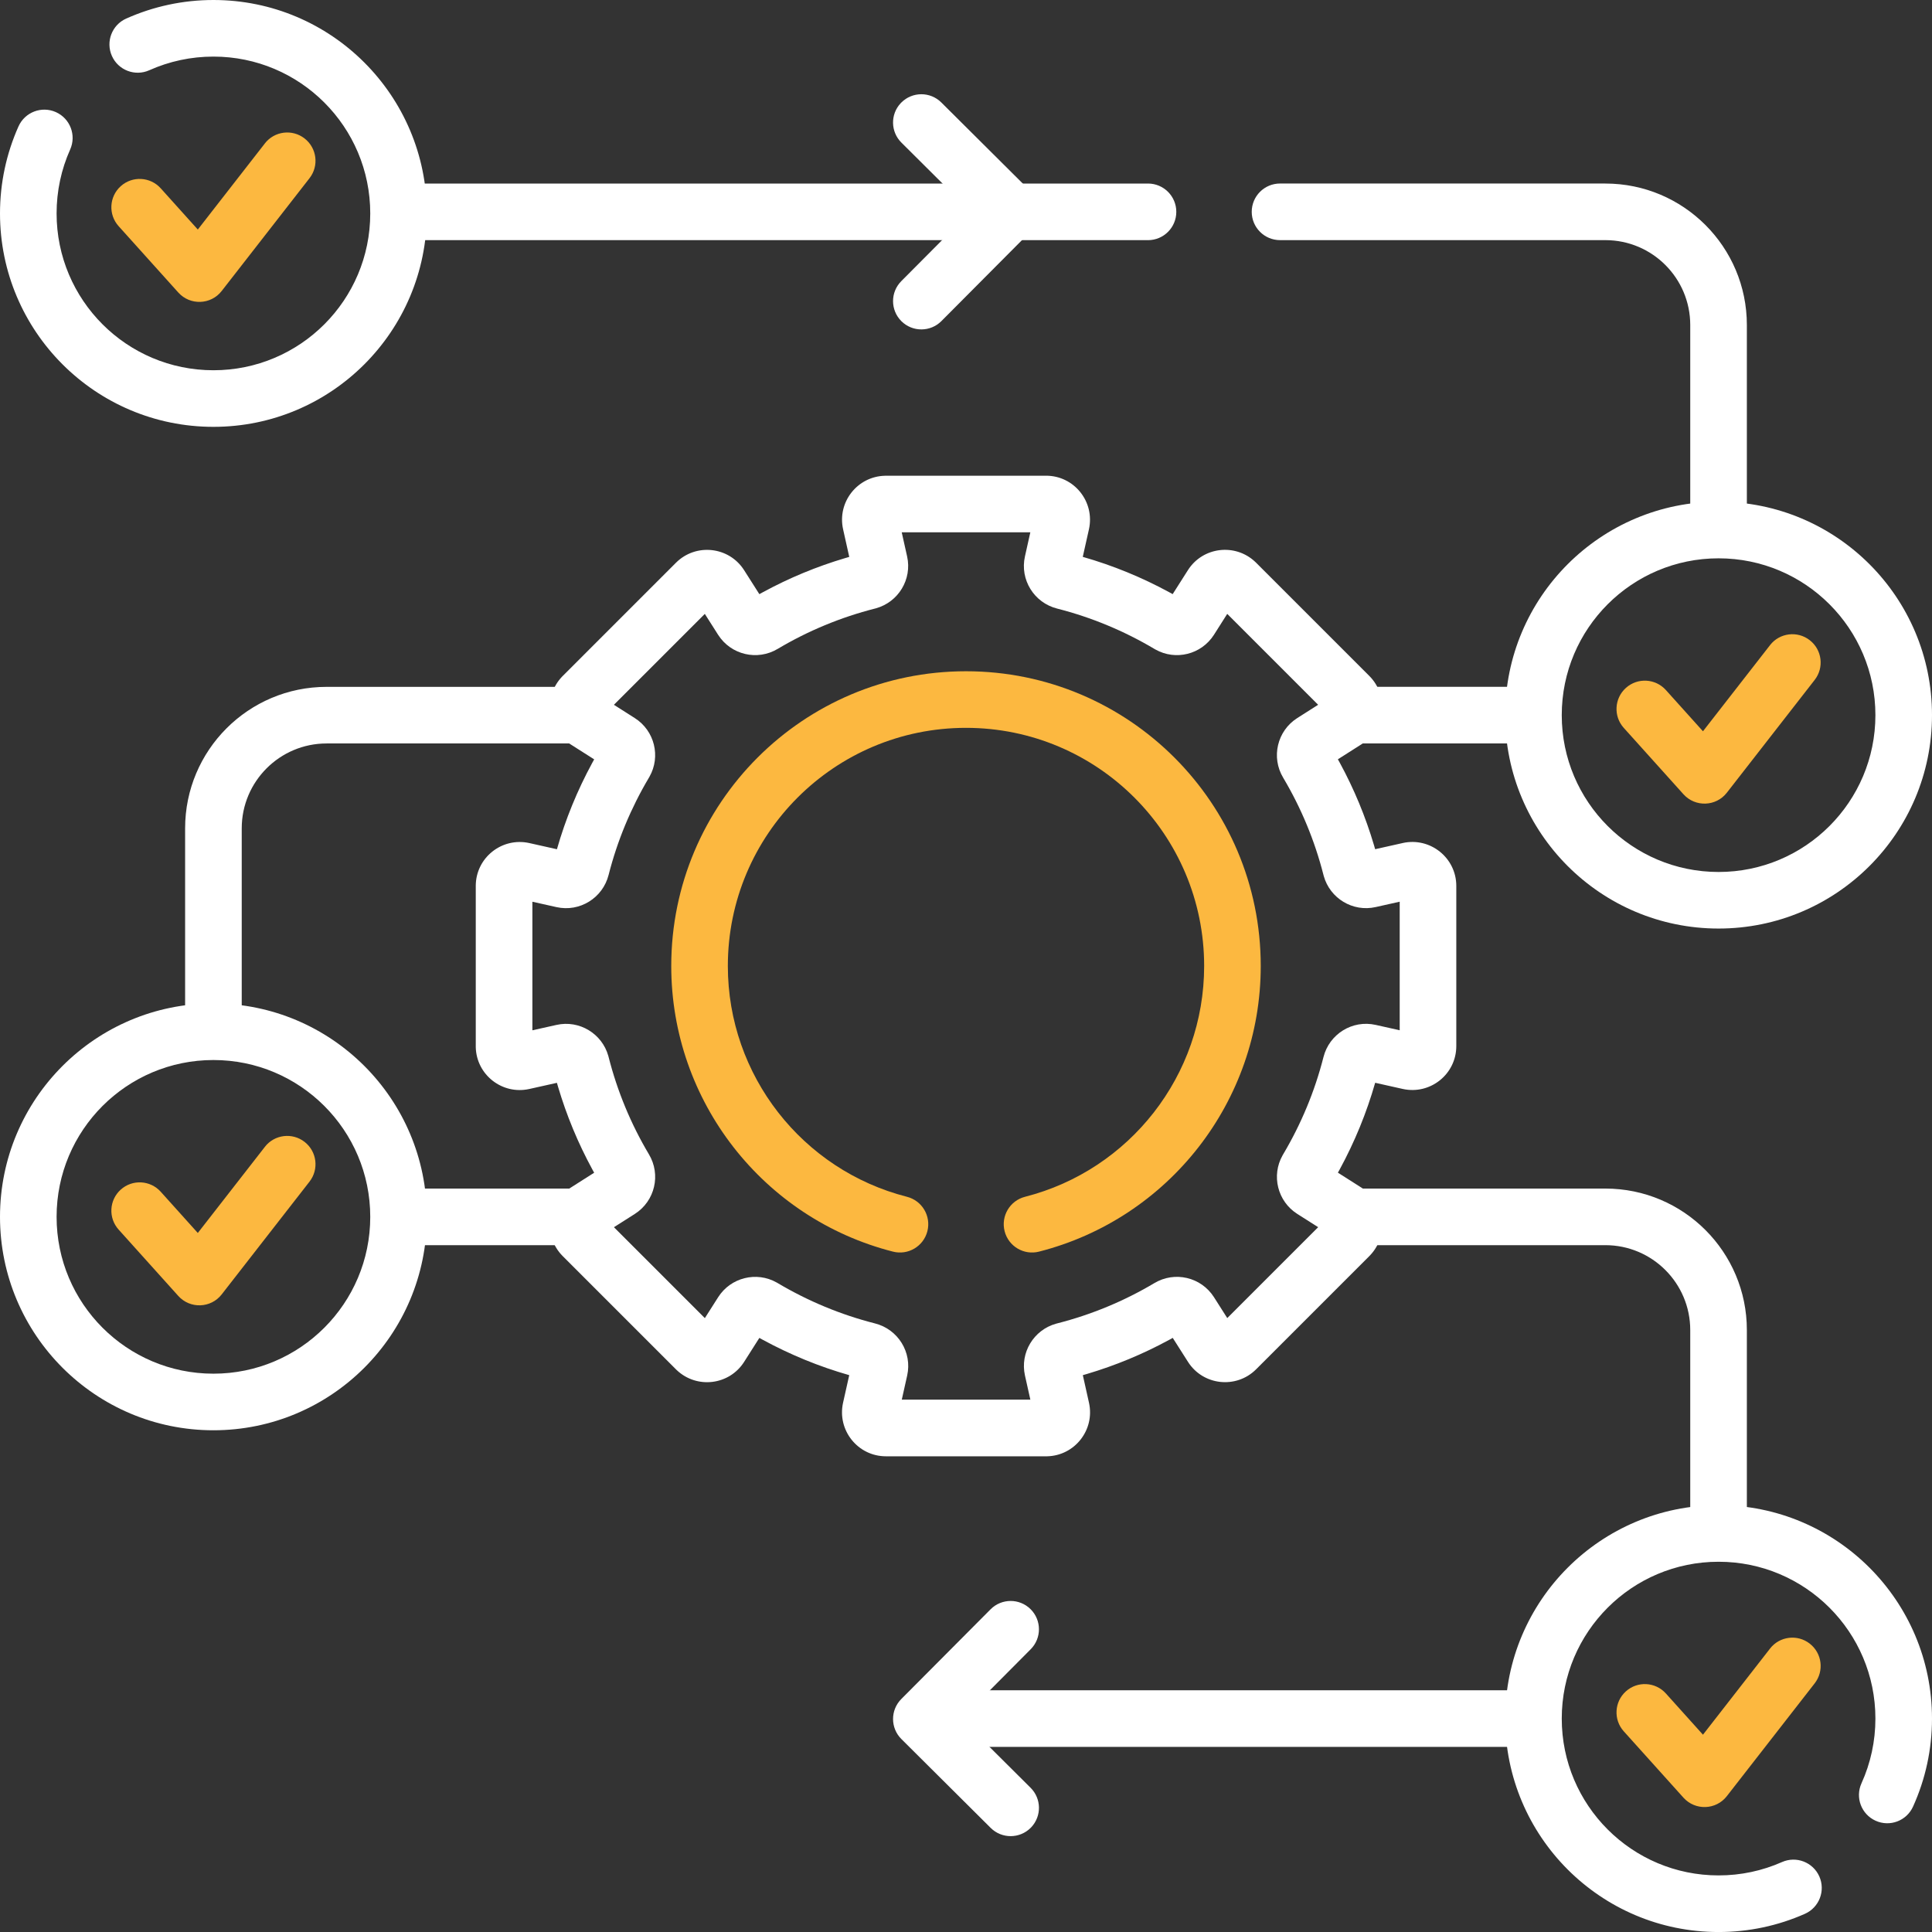
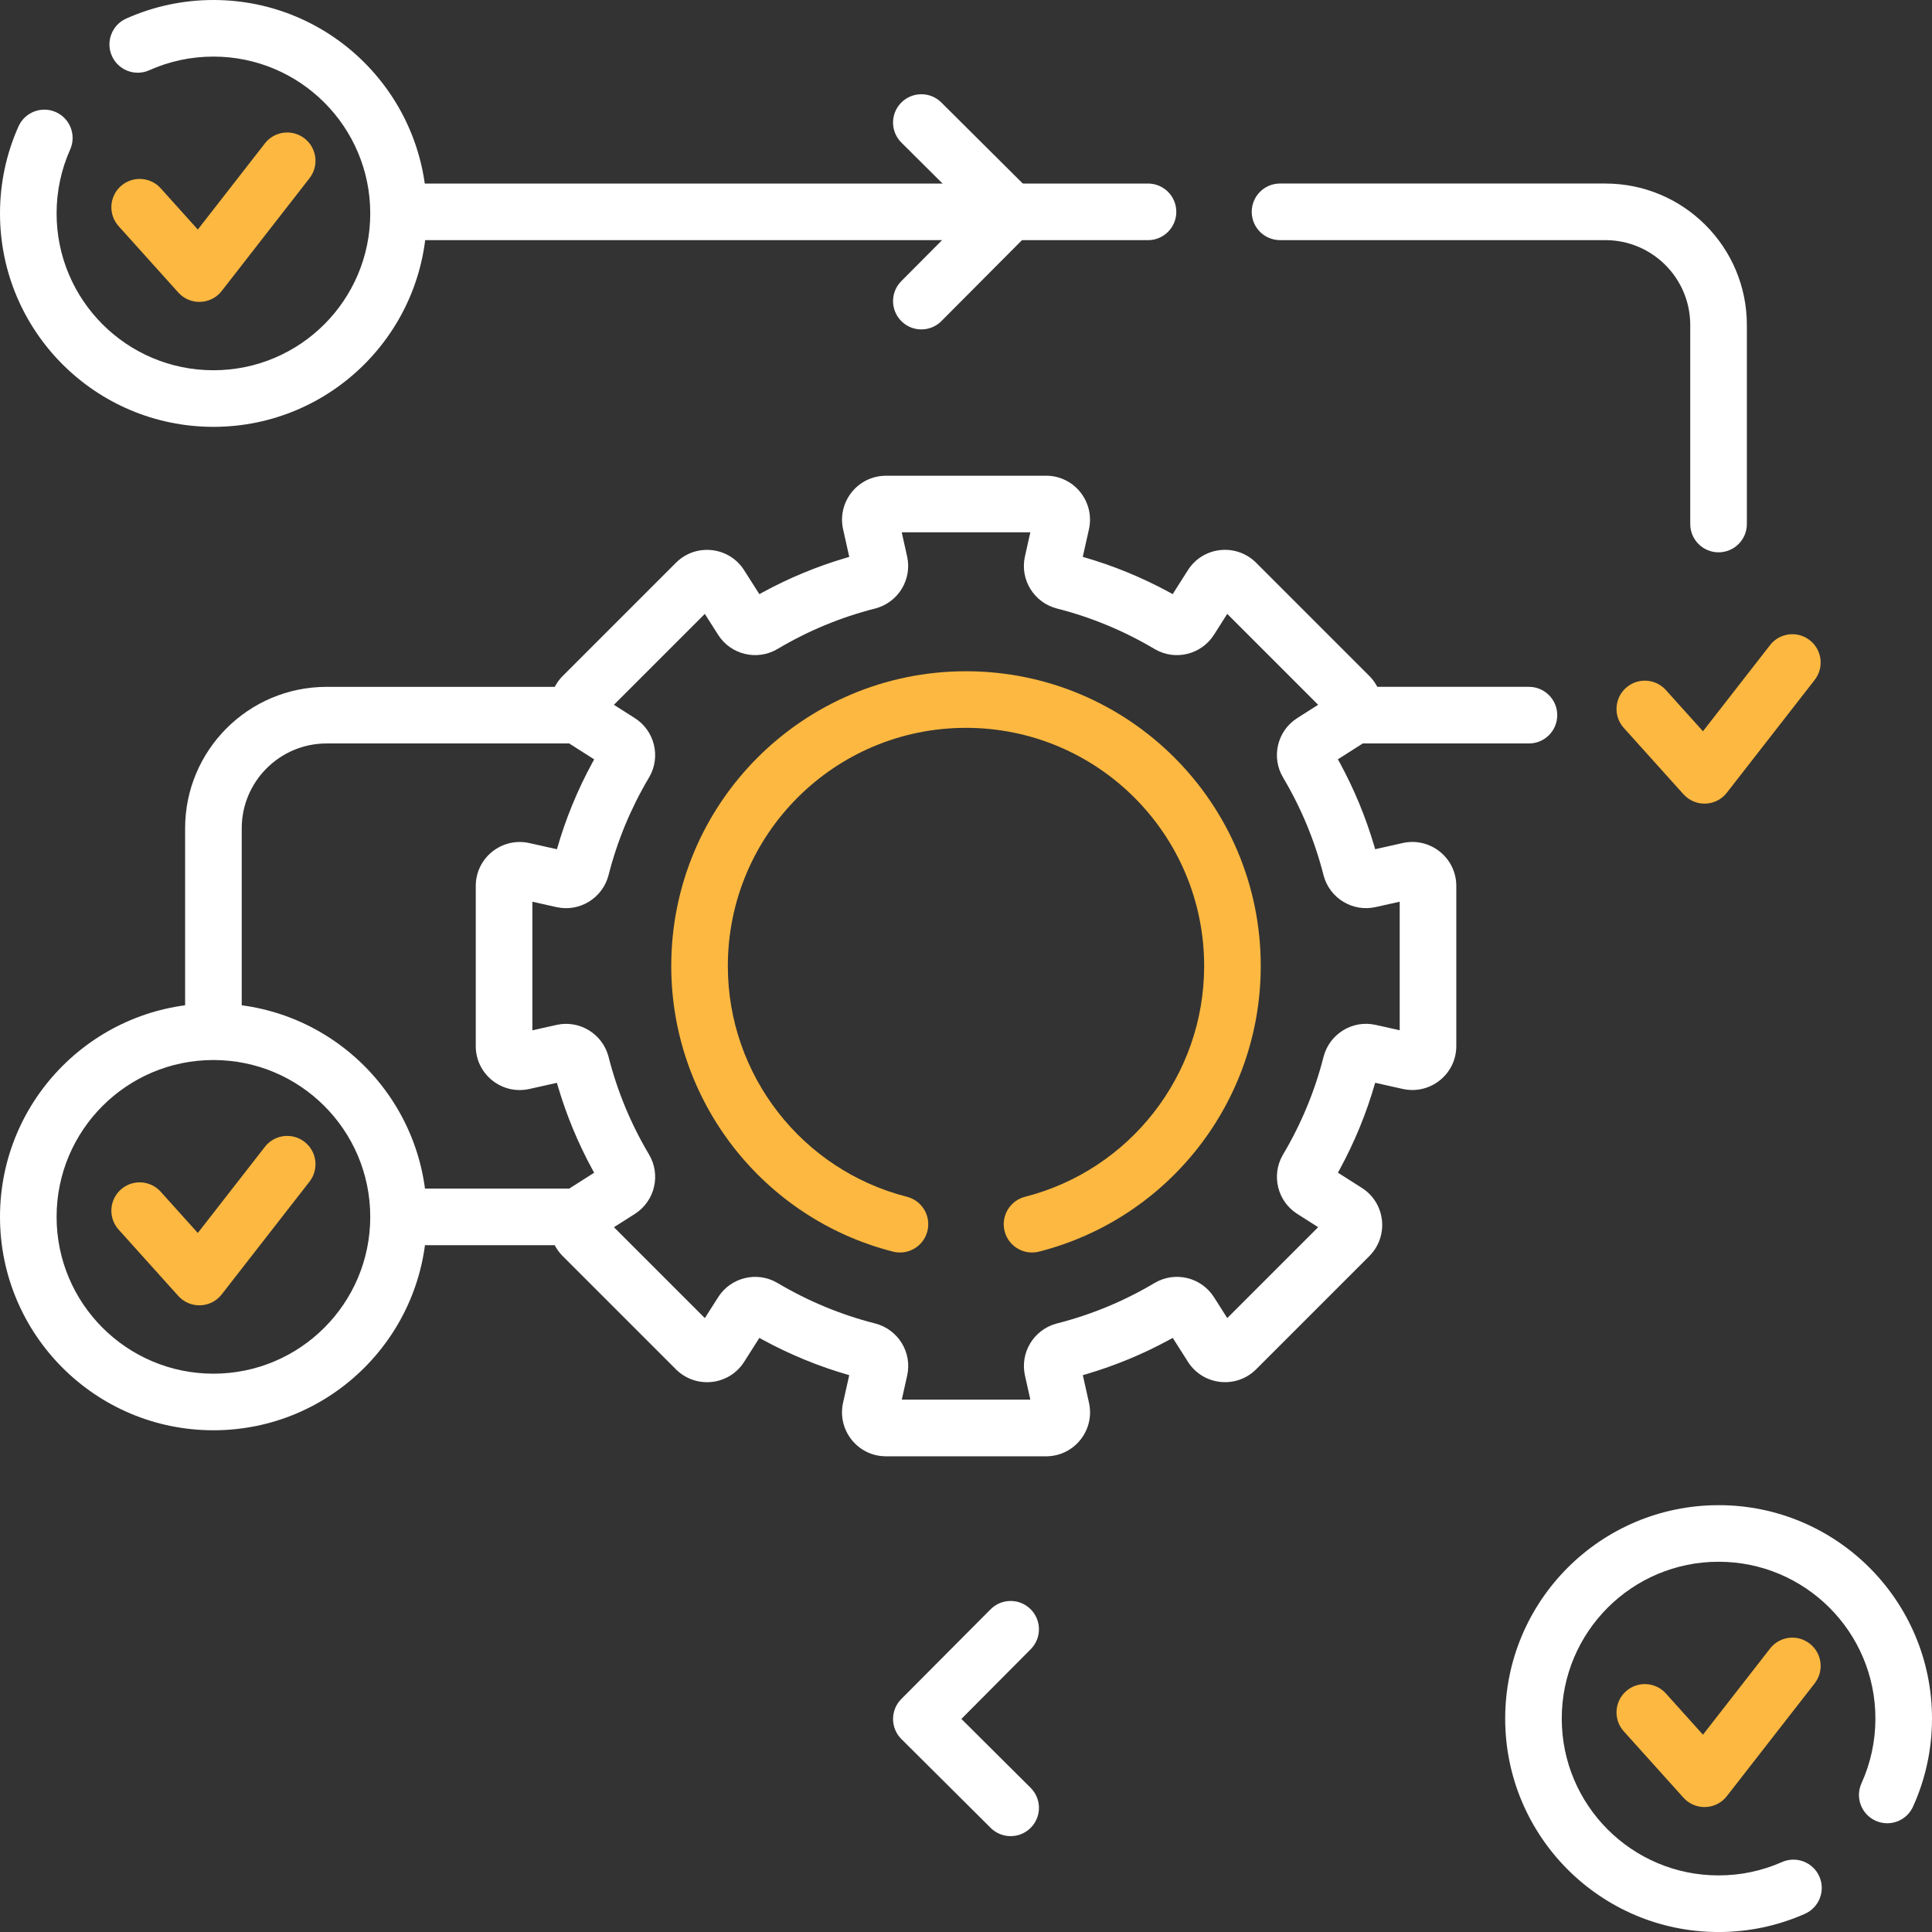
<svg xmlns="http://www.w3.org/2000/svg" id="Layer_1" transform="rotate(0) scale(1, 1)" viewBox="362.5 362.5 75 75">
  <rect x="362.5" y="362.5" width="75" height="75" fill="#333333" stroke="none" />
  <defs>
    <style>.st0 { fill: #fcb840; }.st1 { fill: #ffffff; }</style>
  </defs>
  <g id="icon-procedure">
    <g id="procedure">
-       <path id="Path" class="st1" d="M424.82,408.64c3.034,0,5.493,2.459,5.493,5.493v7.5c0,.607-.492,1.099-1.099,1.099s-1.099-.492-1.099-1.099v-7.5c0-1.82-1.476-3.296-3.296-3.296h-9.619c-.607,0-1.099-.492-1.099-1.099s.492-1.099,1.099-1.099h9.619Z" />
      <path id="Path1" class="st1" d="M384.762,408.64c.607,0,1.099.492,1.099,1.099s-.492,1.099-1.099,1.099h-6.58c-.607,0-1.099-.492-1.099-1.099s.492-1.099,1.099-1.099h6.58Z" />
      <path id="Path2" class="st1" d="M384.762,389.163c.607,0,1.099.492,1.099,1.099s-.492,1.099-1.099,1.099h-9.582c-1.82,0-3.296,1.476-3.296,3.296v7.627c0,.607-.492,1.099-1.099,1.099s-1.099-.492-1.099-1.099v-7.627c0-3.034,2.459-5.493,5.493-5.493h9.582Z" />
      <path id="Path3" class="st1" d="M421.853,389.163c.607,0,1.099.492,1.099,1.099s-.492,1.099-1.099,1.099h-6.709c-.607,0-1.099-.492-1.099-1.099s.492-1.099,1.099-1.099h6.709Z" />
      <path id="Path4" class="st1" d="M424.82,369.625c3.034,0,5.493,2.459,5.493,5.493v7.724c0,.607-.492,1.099-1.099,1.099s-1.099-.492-1.099-1.099v-7.724c0-1.82-1.475-3.296-3.296-3.296h-12.628c-.607,0-1.099-.492-1.099-1.099s.492-1.099,1.099-1.099h12.628Z" />
      <path id="Path5" class="st1" d="M407.065,369.625c.607,0,1.099.492,1.099,1.099s-.492,1.099-1.099,1.099h-28.576c-.607,0-1.099-.492-1.099-1.099s.492-1.099,1.099-1.099h28.576Z" />
      <path id="Path6" class="st1" d="M403.108,380.967c1.091,0,1.9,1.01,1.665,2.078l-.24,1.072.002.001c1.167.333,2.29.794,3.354,1.372l.134.074.59-.928c.576-.909,1.836-1.059,2.614-.325l.033.032,4.398,4.398c.769.773.627,2.06-.293,2.644l-.929.591.076.137c.552,1.015.997,2.087,1.327,3.201l.044.152,1.072-.24.003-.001c1.064-.234,2.075.576,2.075,1.666v6.217c0,1.091-1.01,1.9-2.078,1.665l-1.072-.24-0.0.002c-.333,1.167-.794,2.29-1.372,3.354l-.074.134.928.59c.909.576,1.059,1.836.325,2.614l-.032.033-4.398,4.398c-.773.769-2.06.627-2.644-.293l-.591-.929-.137.076c-1.015.552-2.087.997-3.201,1.327l-.152.044.24,1.076c.231,1.051-.555,2.049-1.625,2.074l-.041 0h-6.217c-1.091,0-1.9-1.01-1.665-2.078l.24-1.072-.001-0c-1.167-.333-2.29-.794-3.354-1.372l-.134-.074-.59.928c-.576.909-1.836,1.059-2.614.325l-.033-.032-4.398-4.398c-.769-.773-.627-2.06.293-2.644l.929-.591-.075-.137c-.552-1.015-.997-2.087-1.327-3.201l-.044-.152-1.076.24c-1.051.231-2.049-.555-2.074-1.625l-0-.041v-6.217c0-1.091,1.01-1.9,2.078-1.665l1.072.24.001-.001c.333-1.167.794-2.29,1.372-3.354l.074-.134-.928-.59c-.909-.576-1.059-1.836-.325-2.614l.032-.033,4.398-4.398c.773-.769,2.06-.627,2.644.293l.591.929.137-.075c1.015-.552,2.087-.997,3.201-1.327l.152-.044-.24-1.076c-.231-1.051.555-2.049,1.625-2.074l.041-0h6.217ZM402.496,383.165h-4.991l.209.935c.199.889-.338,1.77-1.205,2.013l-.042.011c-1.332.339-2.602.867-3.773,1.563-.793.477-1.82.236-2.318-.546l-.515-.81-3.529,3.529.811.516c.768.489,1.013,1.49.571,2.273l-.023.04c-.698,1.176-1.227,2.446-1.565,3.775-.226.895-1.121,1.452-2.024,1.25l-.935-.209v4.991l.935-.209c.889-.199,1.77.338,2.013,1.205l.011.042c.339,1.332.867,2.602,1.563,3.773.477.793.236,1.82-.546,2.318l-.81.515,3.529,3.529.516-.811c.489-.768,1.49-1.013,2.273-.571l.04.023c1.176.698,2.446,1.227,3.775,1.565.895.226,1.452,1.121,1.25,2.024l-.209.935h4.991l-.209-.935c-.199-.889.338-1.77,1.205-2.013l.042-.011c1.332-.339,2.602-.867,3.773-1.563.793-.477,1.82-.236,2.318.546l.515.81,3.529-3.529-.811-.515c-.768-.489-1.013-1.49-.571-2.273l.023-.04c.698-1.176,1.227-2.446,1.565-3.775.226-.895,1.121-1.452,2.024-1.25l.935.209v-4.991l-.935.209c-.889.199-1.77-.338-2.013-1.205l-.011-.042c-.339-1.332-.867-2.602-1.563-3.773-.477-.793-.236-1.82.546-2.318l.81-.515-3.529-3.529-.515.811c-.489.768-1.49,1.013-2.273.571l-.04-.023c-1.176-.698-2.446-1.227-3.775-1.565-.895-.226-1.452-1.121-1.25-2.024l.209-.935Z" />
      <path id="Path7" class="st0" d="M400,388.558c6.32,0,11.442,5.122,11.442,11.442,0,5.261-3.579,9.806-8.607,11.088-.588.15-1.186-.205-1.336-.793s.205-1.186.793-1.336c4.06-1.036,6.953-4.709,6.953-8.959,0-5.106-4.138-9.245-9.245-9.245s-9.245,4.138-9.245,9.245c0,4.25,2.893,7.923,6.953,8.959.588.15.943.748.793,1.336s-.748.943-1.336.793c-5.027-1.283-8.607-5.828-8.607-11.088,0-6.32,5.122-11.442,11.442-11.442Z" />
-       <path id="Path8" class="st1" d="M421.735,428.116c.607,0,1.099.492,1.099,1.099s-.492,1.099-1.099,1.099h-22.713c-.607,0-1.099-.492-1.099-1.099s.492-1.099,1.099-1.099h22.713Z" />
      <path id="Path9" class="st1" d="M400.954,424.973c.428-.43,1.124-.432,1.554-.004.43.428.432,1.124.004,1.554l-2.691,2.705,2.687,2.674c.421.419.432,1.093.031,1.525l-.027.028c-.428.43-1.124.432-1.554.004l-3.466-3.449c-.43-.428-.432-1.124-.004-1.554l3.466-3.483Z" />
      <path id="Path10" class="st1" d="M397.488,366.482c.428-.43,1.124-.432,1.554-.004l3.466,3.449c.43.428.432,1.124.004,1.554l-3.466,3.483c-.428.43-1.124.432-1.554.004-.43-.428-.432-1.124-.004-1.554l2.691-2.705-2.687-2.674c-.421-.419-.432-1.093-.031-1.525l.027-.028Z" />
      <path id="Path11" class="st1" d="M370.785,362.5c4.576,0,8.285,3.71,8.285,8.285,0,4.576-3.709,8.285-8.285,8.285-4.575,0-8.285-3.709-8.285-8.285,0-1.178.247-2.323.718-3.378.248-.554.897-.802,1.451-.555.554.248.802.897.555,1.451-.346.774-.527,1.614-.527,2.482,0,3.362,2.726,6.088,6.088,6.088,3.363,0,6.088-2.725,6.088-6.088,0-3.362-2.725-6.088-6.088-6.088-.869,0-1.712.182-2.49.53-.554.248-1.204-.001-1.451-.555s.001-1.204.555-1.451c1.058-.473,2.207-.721,3.387-.721Z" />
      <path id="Oval" class="st1" d="M370.785,401.453c4.576,0,8.285,3.71,8.285,8.285s-3.71,8.285-8.285,8.285-8.285-3.71-8.285-8.285,3.71-8.285,8.285-8.285ZM370.785,403.65c-3.362,0-6.088,2.726-6.088,6.088s2.726,6.088,6.088,6.088,6.088-2.726,6.088-6.088-2.726-6.088-6.088-6.088Z" />
      <path id="Path12" class="st0" d="M372.782,407.02c.373-.479,1.063-.565,1.542-.192s.565,1.063.192,1.542l-3.41,4.379c-.42.54-1.226.568-1.684.06l-2.317-2.576c-.406-.451-.369-1.146.082-1.552.451-.406,1.146-.369,1.552.082l1.44,1.601,2.604-3.344Z" />
      <path id="Path13" class="st0" d="M431.212,426.497c.373-.479,1.063-.565,1.542-.192s.565,1.063.192,1.542l-3.41,4.379c-.42.54-1.226.568-1.684.06l-2.317-2.576c-.406-.451-.369-1.146.082-1.552.451-.406,1.146-.369,1.552.082l1.44,1.601,2.604-3.344Z" />
      <path id="Path14" class="st1" d="M429.215,420.93c4.575,0,8.285,3.709,8.285,8.285,0,1.193-.254,2.354-.737,3.419-.251.553-.902.797-1.454.546-.553-.251-.797-.902-.546-1.454.354-.781.54-1.633.54-2.511,0-3.362-2.726-6.088-6.088-6.088-3.363,0-6.088,2.725-6.088,6.088,0,3.362,2.725,6.088,6.088,6.088.861,0,1.693-.178,2.461-.518.555-.246,1.204.005,1.45.559.246.555-.005,1.204-.559,1.45-1.047.464-2.183.707-3.351.707-4.576,0-8.285-3.71-8.285-8.285,0-4.576,3.709-8.285,8.285-8.285Z" />
-       <path id="Oval1" class="st1" d="M429.215,381.976c4.576,0,8.285,3.71,8.285,8.285s-3.71,8.285-8.285,8.285-8.285-3.71-8.285-8.285,3.71-8.285,8.285-8.285ZM429.215,384.174c-3.362,0-6.088,2.726-6.088,6.088s2.726,6.088,6.088,6.088,6.088-2.726,6.088-6.088-2.726-6.088-6.088-6.088Z" />
      <path id="Path15" class="st0" d="M431.212,387.544c.373-.479,1.063-.565,1.542-.192s.565,1.063.192,1.542l-3.41,4.379c-.42.54-1.226.568-1.684.06l-2.317-2.576c-.406-.451-.369-1.146.082-1.552.451-.406,1.146-.369,1.552.082l1.44,1.601,2.604-3.344Z" />
      <path id="Path16" class="st0" d="M372.782,368.067c.373-.479,1.063-.565,1.542-.192.479.373.565,1.063.192,1.542l-3.41,4.379c-.42.54-1.226.568-1.684.06l-2.317-2.576c-.406-.451-.369-1.146.082-1.552.451-.406,1.146-.369,1.552.082l1.44,1.601,2.604-3.344Z" />
    </g>
  </g>
</svg>